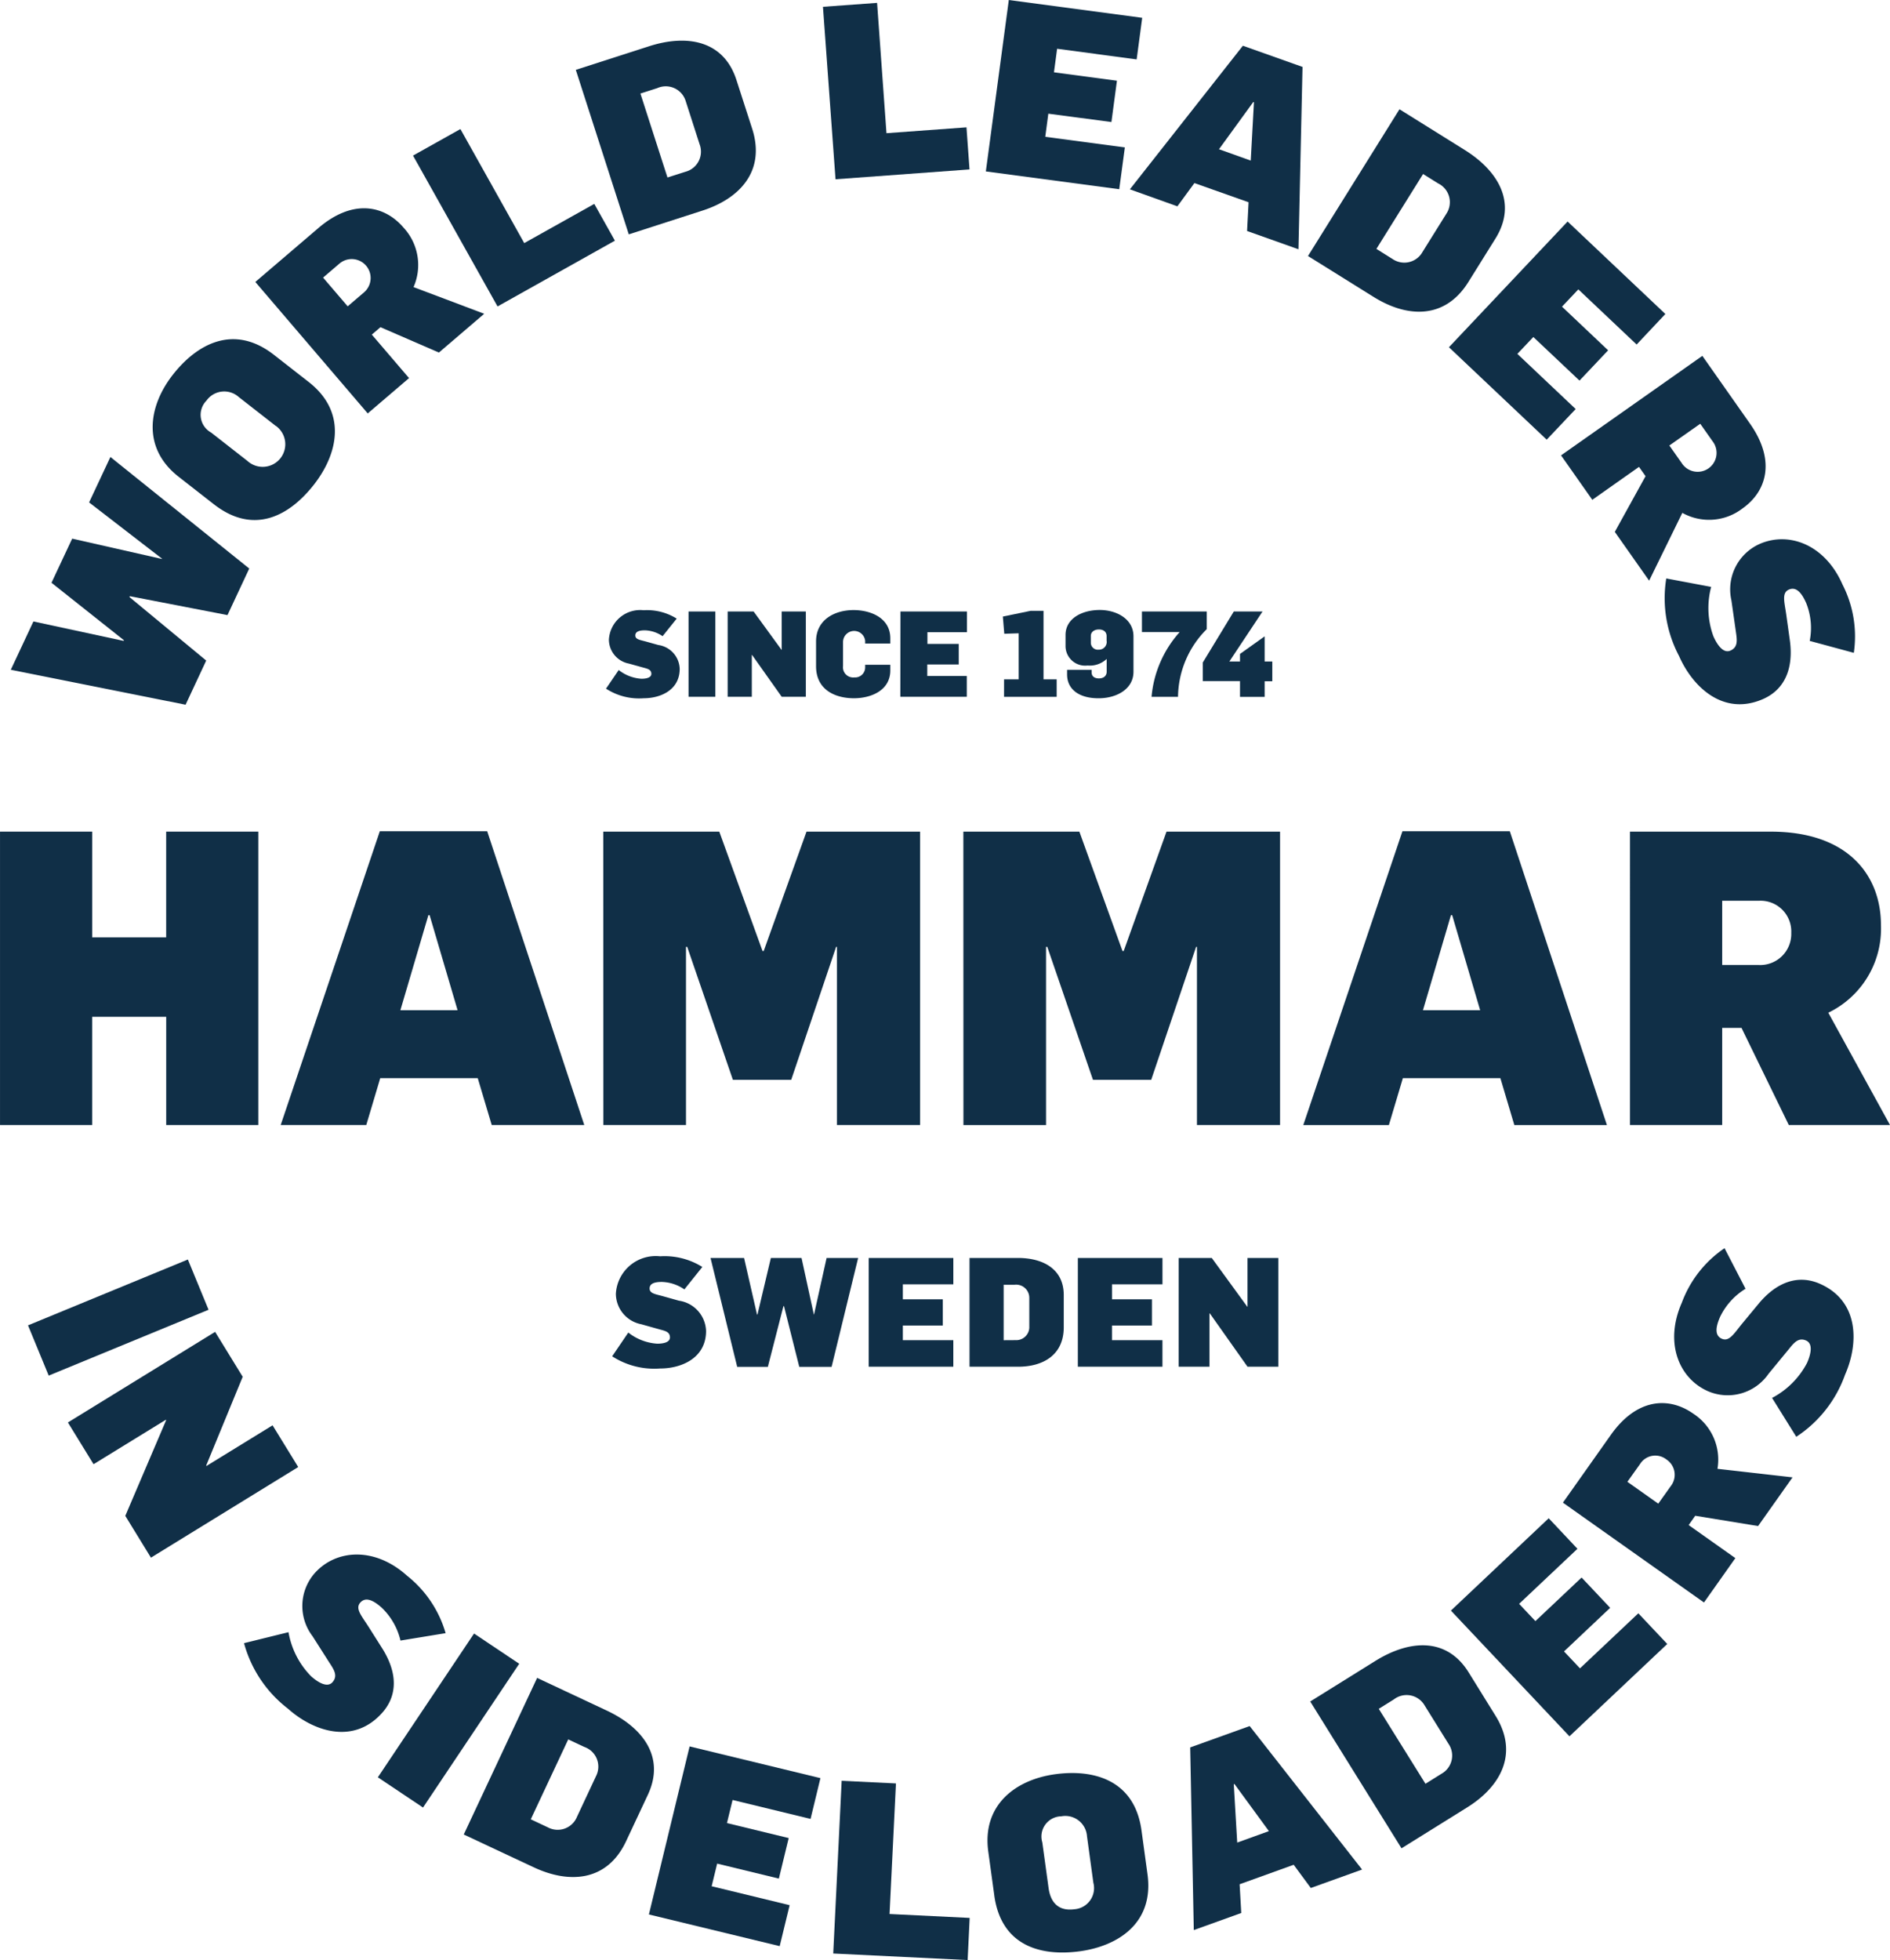
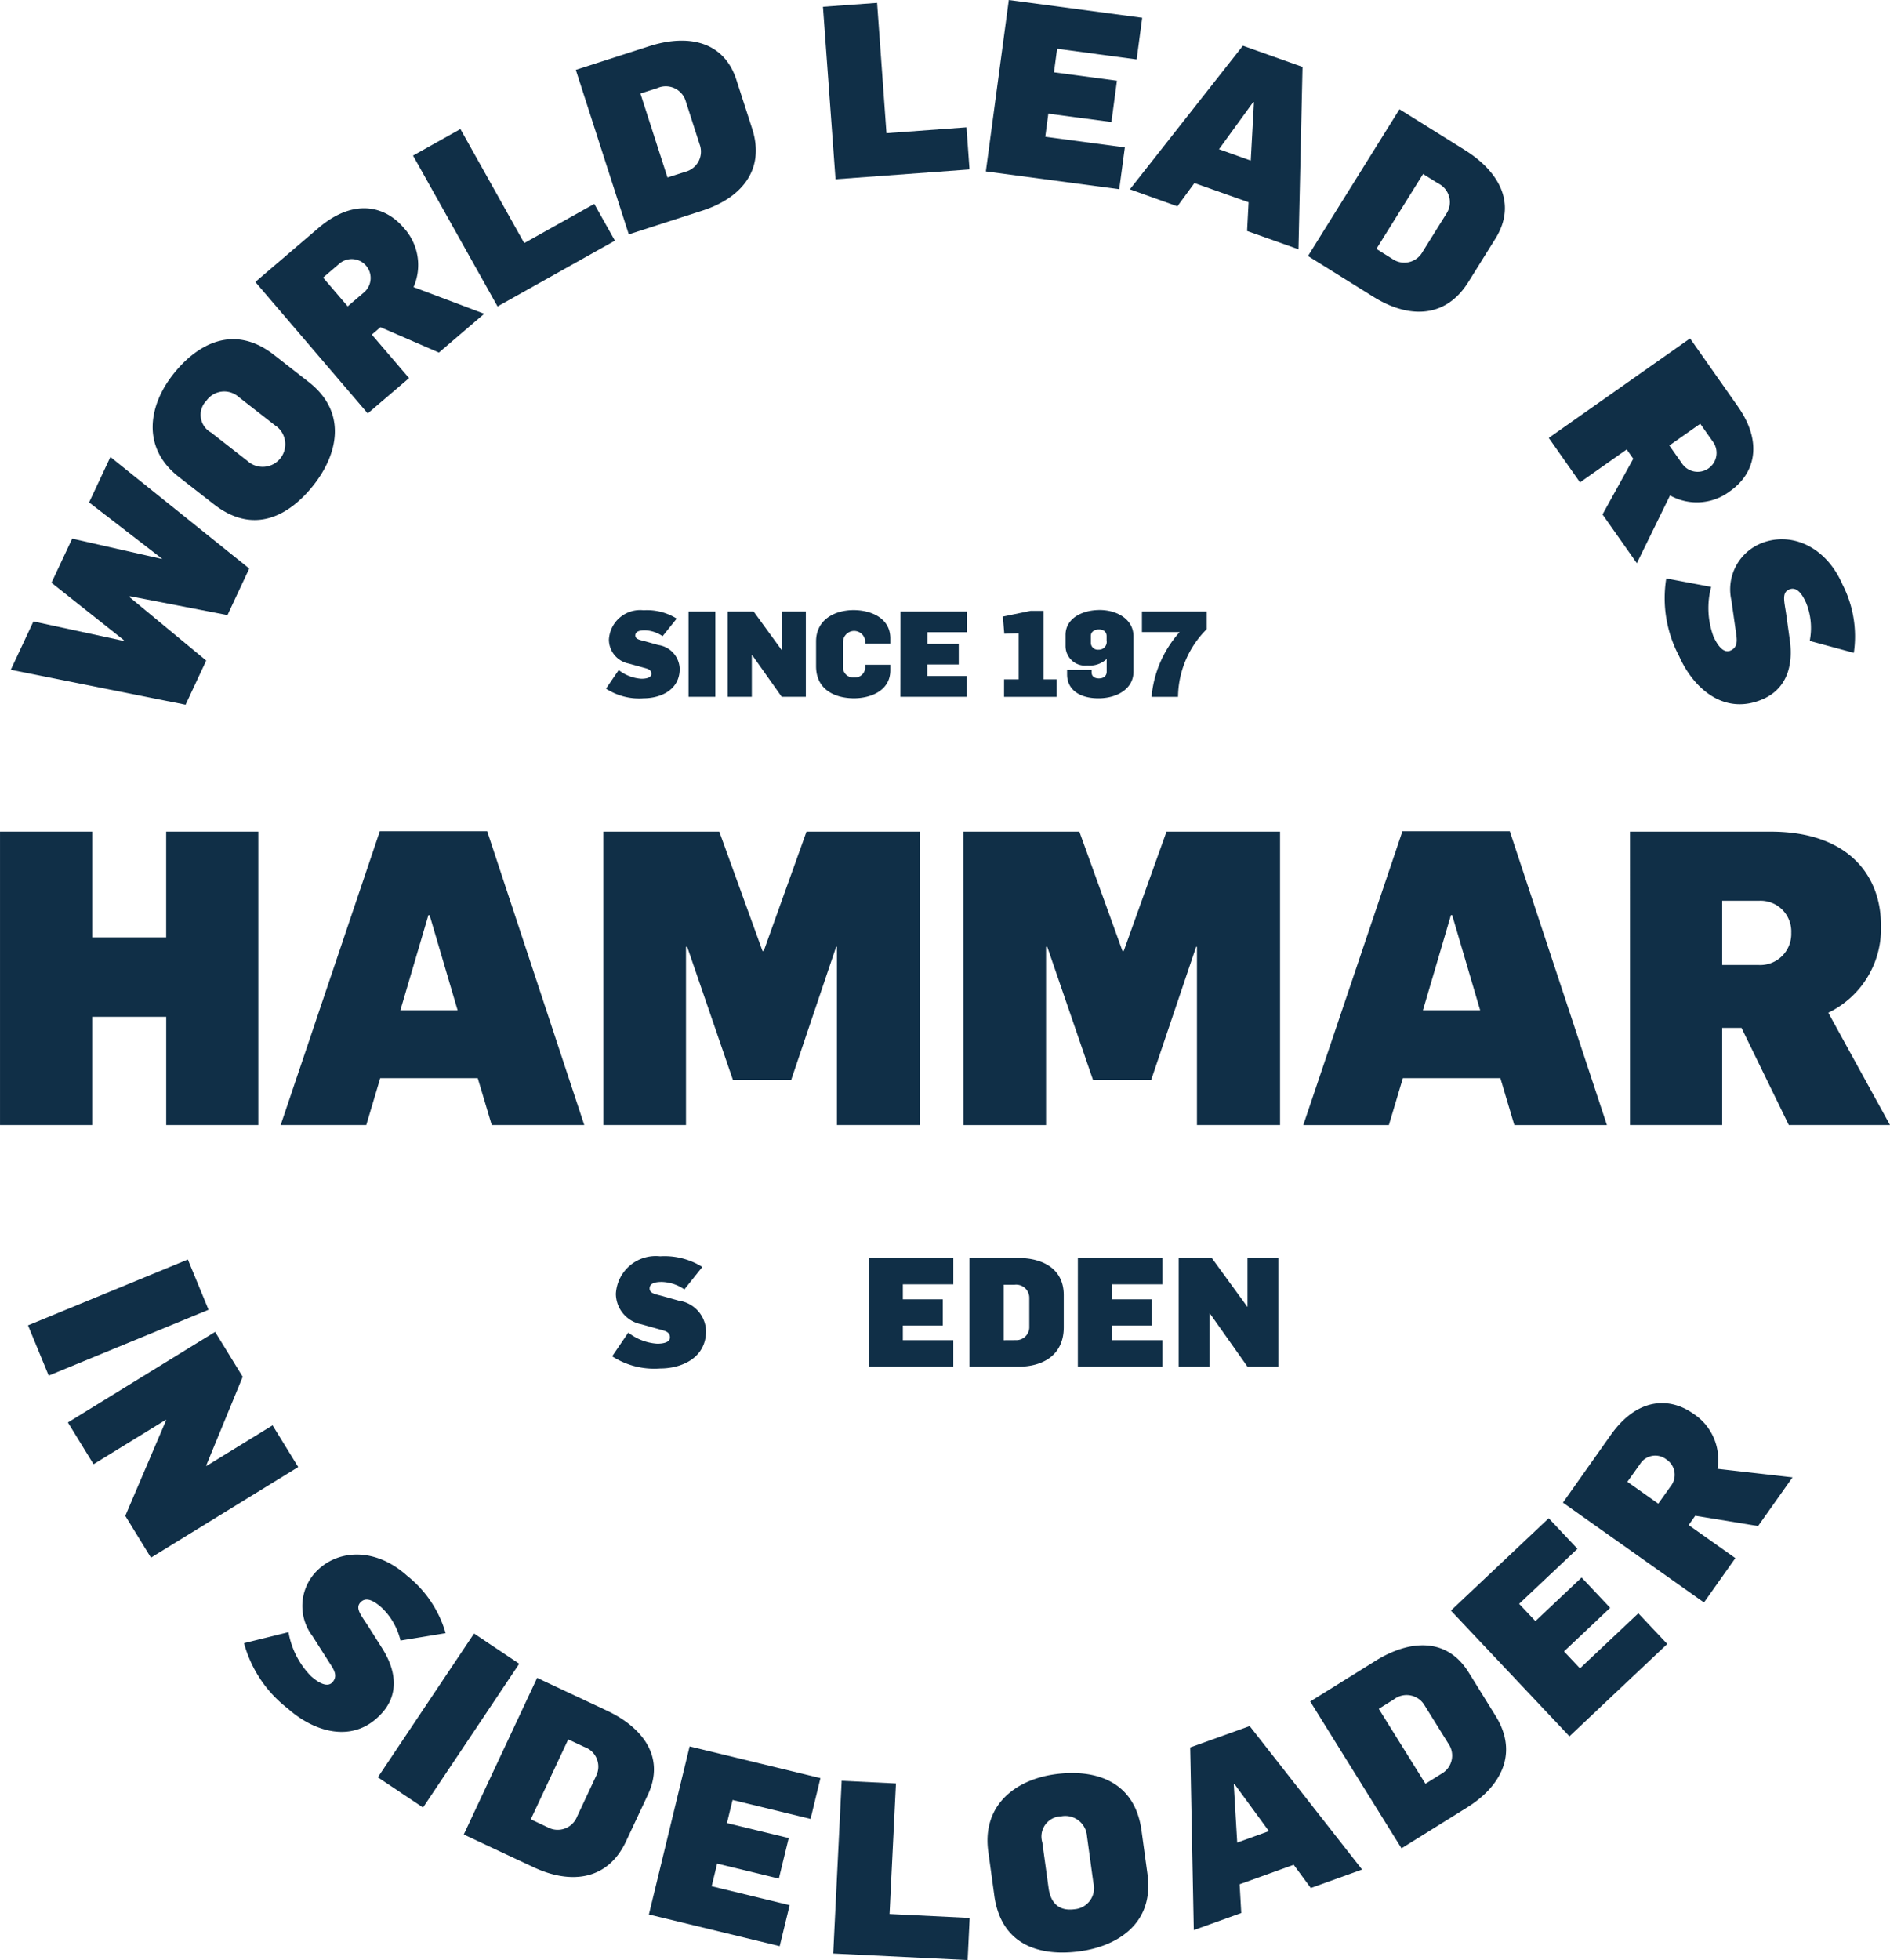
<svg xmlns="http://www.w3.org/2000/svg" width="105.23" height="109.105" viewBox="0 0 105.23 109.105">
  <g id="Group_883" data-name="Group 883" transform="translate(-2.518)">
    <g id="Group_881" data-name="Group 881" transform="translate(36.259 33.96)">
      <path id="Path_3968" data-name="Path 3968" d="M46.349,48.491l.707-1.038a2.271,2.271,0,0,0,1.265.487c.233,0,.553-.047.553-.273s-.186-.279-.413-.339l-.839-.233a1.365,1.365,0,0,1-1.112-1.332,1.742,1.742,0,0,1,1.931-1.637,3.116,3.116,0,0,1,1.844.466l-.786.978a1.834,1.834,0,0,0-.985-.326c-.306,0-.533.066-.533.286s.253.246.594.339l.685.192a1.385,1.385,0,0,1,1.192,1.326c0,1.192-1.085,1.638-2,1.638A3.386,3.386,0,0,1,46.349,48.491Z" transform="translate(-46.349 -44.117)" fill="#102f47" />
      <path id="Path_3969" data-name="Path 3969" d="M52.319,44.218h1.492v4.748H52.319Z" transform="translate(-47.723 -44.139)" fill="#102f47" />
      <path id="Path_3970" data-name="Path 3970" d="M55.147,44.218h1.446l1.551,2.131h.013V44.218H59.5v4.748H58.157l-1.651-2.33h-.014v2.33H55.147Z" transform="translate(-48.374 -44.139)" fill="#102f47" />
      <path id="Path_3971" data-name="Path 3971" d="M61.541,47.238V45.859c0-1.206,1.031-1.744,2.09-1.744.938,0,2.044.426,2.044,1.571v.293h-1.4v-.153a.618.618,0,0,0-1.232.053v1.352a.567.567,0,0,0,.626.632.559.559,0,0,0,.606-.553v-.152h1.4v.313c0,1.125-1.085,1.552-2.024,1.552C62.593,49.022,61.541,48.549,61.541,47.238Z" transform="translate(-49.846 -44.115)" fill="#102f47" />
      <path id="Path_3972" data-name="Path 3972" d="M67.647,44.218h3.7V45.37h-2.2v.652h1.744v1.145H69.139v.64h2.2v1.159h-3.7Z" transform="translate(-51.252 -44.139)" fill="#102f47" />
      <path id="Path_3973" data-name="Path 3973" d="M75.119,47.982h.812V45.419l-.8.026-.08-.958,1.546-.319h.719v3.815h.732v.972h-2.93Z" transform="translate(-52.956 -44.127)" fill="#102f47" />
      <path id="Path_3974" data-name="Path 3974" d="M79.672,47.7v-.259h1.365v.139c0,.233.173.339.406.339.266,0,.433-.146.433-.373v-.712a1.367,1.367,0,0,1-1.065.366,1.092,1.092,0,0,1-1.226-1.092v-.607c0-.925.926-1.391,1.905-1.391.945,0,1.878.506,1.878,1.465v1.971c0,.972-.946,1.478-1.938,1.478C80.365,49.029,79.672,48.543,79.672,47.7Zm2.2-1.864V45.56c0-.22-.159-.366-.426-.366-.286,0-.452.16-.452.353v.406a.389.389,0,0,0,.432.366A.432.432,0,0,0,81.876,45.839Z" transform="translate(-54 -44.115)" fill="#102f47" />
      <path id="Path_3975" data-name="Path 3975" d="M87.211,45.363h-2.1V44.218h3.609V45.2a5.394,5.394,0,0,0-1.6,3.769H85.646A6.208,6.208,0,0,1,87.211,45.363Z" transform="translate(-55.272 -44.139)" fill="#102f47" />
-       <path id="Path_3976" data-name="Path 3976" d="M91.584,48.094h-2.07V47.055l1.724-2.837h1.6L90.992,47h.592v-.42l1.372-.979V47h.426v1.1h-.426v.872H91.584Z" transform="translate(-56.285 -44.139)" fill="#102f47" />
    </g>
    <rect id="Rectangle_1658" data-name="Rectangle 1658" width="9.625" height="3.025" transform="translate(4.078 73.775) rotate(-22.382)" fill="#102f47" />
    <path id="Path_3977" data-name="Path 3977" d="M7.429,101.351l1.428,2.324,4.025-2.474.016.023-2.274,5.326,1.428,2.326,8.2-5.044-1.428-2.322-3.683,2.264-.014-.023,2.034-4.943-1.536-2.5Z" transform="translate(-1.13 -22.17)" fill="#102f47" />
    <path id="Path_3978" data-name="Path 3978" d="M20.172,117.341l2.473-.61a4.616,4.616,0,0,0,1.25,2.446c.35.316.9.679,1.2.337s.1-.674-.163-1.071l-.948-1.488a2.769,2.769,0,0,1,.126-3.516c1.191-1.326,3.335-1.47,5.132.146a6.32,6.32,0,0,1,2.151,3.2l-2.513.412a3.709,3.709,0,0,0-1.043-1.828c-.462-.414-.895-.62-1.192-.289s.048.714.436,1.316l.771,1.218c.888,1.4.86,2.661,0,3.615-1.614,1.8-3.855,1-5.241-.244a6.862,6.862,0,0,1-2.443-3.646" transform="translate(-4.064 -25.876)" fill="#102f47" />
    <rect id="Rectangle_1659" data-name="Rectangle 1659" width="9.63" height="3.026" transform="translate(23.556 98.933) rotate(-56.211)" fill="#102f47" />
    <path id="Path_3979" data-name="Path 3979" d="M40.744,129.649a1.16,1.16,0,0,0,1.617-.584l1.065-2.275a1.159,1.159,0,0,0-.657-1.619l-.893-.42L39.79,129.2Zm-.6-8.32,3.875,1.818c1.992.932,3.279,2.58,2.288,4.693l-1.21,2.58c-1.065,2.272-3.195,2.365-5.138,1.453l-3.9-1.827Z" transform="translate(-7.72 -27.929)" fill="#102f47" />
    <path id="Path_3980" data-name="Path 3980" d="M51.717,126.284,59,128.049l-.549,2.27-4.342-1.054-.313,1.286,3.438.834-.548,2.256-3.436-.834-.306,1.26,4.342,1.054-.554,2.28-7.282-1.763Z" transform="translate(-10.803 -29.07)" fill="#102f47" />
    <path id="Path_3981" data-name="Path 3981" d="M62.782,138.383l7.483.365.114-2.346-4.461-.218.356-7.268-3.022-.147Z" transform="translate(-13.872 -29.642)" fill="#102f47" />
    <path id="Path_3982" data-name="Path 3982" d="M79.836,134.332l-.356-2.6a1.212,1.212,0,0,0-1.433-1.112,1.125,1.125,0,0,0-1.055,1.453l.349,2.541c.12.87.613,1.293,1.443,1.179a1.181,1.181,0,0,0,1.053-1.466m-5.518.7-.336-2.448c-.353-2.58,1.51-3.995,3.715-4.3,2.182-.3,4.434.333,4.817,3.128l.333,2.433c.376,2.728-1.644,4-3.757,4.292-2.192.3-4.387-.3-4.773-3.106" transform="translate(-16.441 -29.516)" fill="#102f47" />
    <path id="Path_3983" data-name="Path 3983" d="M91.026,128.051l.038-.015,1.918,2.623-1.764.637ZM88.6,126l.2,10.167,2.643-.951-.091-1.6,3.01-1.084.953,1.292,2.855-1.027-6.259-7.987Z" transform="translate(-19.815 -28.73)" fill="#102f47" />
    <path id="Path_3984" data-name="Path 3984" d="M104.587,126.124a1.158,1.158,0,0,0,.39-1.674l-1.327-2.132a1.16,1.16,0,0,0-1.716-.331l-.836.521,2.6,4.172ZM97.282,122.1l3.633-2.262c1.868-1.162,3.951-1.343,5.184.637l1.5,2.42c1.326,2.132.244,3.967-1.578,5.1l-3.657,2.277Z" transform="translate(-21.814 -27.387)" fill="#102f47" />
    <path id="Path_3985" data-name="Path 3985" d="M107.458,114.925l5.445-5.14,1.6,1.7-3.247,3.064.906.962,2.572-2.427,1.591,1.687-2.57,2.427.889.942,3.249-3.064,1.61,1.707-5.445,5.14Z" transform="translate(-24.157 -25.272)" fill="#102f47" />
    <path id="Path_3986" data-name="Path 3986" d="M121.558,106.086a1.02,1.02,0,0,0-.237-1.489,1,1,0,0,0-1.474.262l-.7.981,1.72,1.217Zm-6,.914,2.666-3.769c1.481-2.094,3.278-2.112,4.59-1.185a3.049,3.049,0,0,1,1.349,3.071l4.18.475-1.918,2.71-3.5-.572-.366.518,2.6,1.84-1.747,2.47Z" transform="translate(-26.021 -23.356)" fill="#102f47" />
-     <path id="Path_3987" data-name="Path 3987" d="M130.4,100.752l-1.346-2.161A4.616,4.616,0,0,0,131,96.646c.192-.432.368-1.063-.052-1.249s-.671.117-.967.487l-1.122,1.363a2.765,2.765,0,0,1-3.38.968c-1.628-.721-2.426-2.714-1.45-4.923a6.3,6.3,0,0,1,2.379-3.035l1.169,2.259a3.72,3.72,0,0,0-1.414,1.558c-.252.568-.314,1.043.092,1.223s.667-.268,1.116-.821l.921-1.112c1.053-1.276,2.263-1.64,3.433-1.122,2.209.98,2.145,3.356,1.391,5.061a6.865,6.865,0,0,1-2.709,3.448" transform="translate(-27.872 -20.777)" fill="#102f47" />
    <path id="Path_3988" data-name="Path 3988" d="M3.3,44.89,4.56,42.2l5.022,1.082.017-.036-4.033-3.2,1.152-2.456,5,1.132.006-.013L7.66,35.574l1.186-2.529,7.731,6.209-1.212,2.592L9.929,40.794l-.023.047,4.274,3.536-1.148,2.458Z" transform="translate(-0.181 -7.607)" fill="#102f47" />
    <path id="Path_3989" data-name="Path 3989" d="M20.419,29.361l-2.065-1.612a1.212,1.212,0,0,0-1.8.2,1.124,1.124,0,0,0,.259,1.775l2.022,1.58a1.258,1.258,0,1,0,1.587-1.947m-3.466,4.352-1.948-1.521c-2.053-1.6-1.7-3.917-.332-5.673,1.355-1.734,3.409-2.853,5.634-1.117l1.938,1.513c2.171,1.7,1.609,4.016.3,5.7-1.363,1.747-3.354,2.849-5.589,1.1" transform="translate(-2.541 -5.647)" fill="#102f47" />
    <path id="Path_3990" data-name="Path 3990" d="M27.031,19.746a1.053,1.053,0,1,0-1.359-1.609l-.914.782,1.369,1.6Zm-6.046-.584,3.51-3c1.947-1.668,3.7-1.246,4.743-.023a3.057,3.057,0,0,1,.556,3.309l3.935,1.485-2.523,2.159-3.253-1.412-.482.413,2.072,2.421-2.3,1.966Z" transform="translate(-4.251 -3.467)" fill="#102f47" />
    <path id="Path_3991" data-name="Path 3991" d="M32.39,10.809l2.638-1.477,3.554,6.348,3.9-2.182,1.148,2.047-6.534,3.661Z" transform="translate(-6.876 -2.148)" fill="#102f47" />
    <path id="Path_3992" data-name="Path 3992" d="M50.275,10.236a1.156,1.156,0,0,0,.782-1.527L50.288,6.32A1.16,1.16,0,0,0,48.7,5.583l-.938.3,1.506,4.674Zm-6.11-5.67,4.072-1.312c2.091-.676,4.154-.348,4.87,1.873l.875,2.709c.769,2.389-.726,3.908-2.768,4.564l-4.1,1.323Z" transform="translate(-9.587 -0.677)" fill="#102f47" />
    <path id="Path_3993" data-name="Path 3993" d="M62.04.427l.7,9.6L70.2,9.479l-.169-2.343-4.455.326L65.054.208Z" transform="translate(-13.702 -0.048)" fill="#102f47" />
    <path id="Path_3994" data-name="Path 3994" d="M75.1,0l7.427.992-.309,2.315-4.429-.593-.175,1.311,3.506.468-.307,2.3L77.3,6.328,77.13,7.614l4.431.591-.313,2.328-7.427-.991Z" transform="translate(-16.414)" fill="#102f47" />
    <path id="Path_3995" data-name="Path 3995" d="M90.968,9.7l.178-3.246-.038-.013L89.2,9.068ZM90.53,3.307l3.321,1.179-.226,10.151-2.861-1.018.083-1.6-3.016-1.068-.948,1.295L84.238,11.3Z" transform="translate(-18.812 -0.761)" fill="#102f47" />
    <path id="Path_3996" data-name="Path 3996" d="M101.823,16.233a1.16,1.16,0,0,0,1.674-.39l1.329-2.129a1.162,1.162,0,0,0-.46-1.686l-.837-.523-2.6,4.169Zm.391-8.332,3.632,2.266c1.866,1.164,2.945,2.951,1.71,4.934l-1.507,2.416c-1.329,2.129-3.454,1.967-5.275.83l-3.654-2.277Z" transform="translate(-21.777 -1.819)" fill="#102f47" />
-     <path id="Path_3997" data-name="Path 3997" d="M113.921,16.018l5.443,5.147-1.6,1.7-3.246-3.07-.909.962,2.568,2.43-1.594,1.686-2.57-2.427-.889.94,3.246,3.07-1.613,1.705-5.443-5.145Z" transform="translate(-24.123 -3.687)" fill="#102f47" />
-     <path id="Path_3998" data-name="Path 3998" d="M122.136,31.694a1.053,1.053,0,1,0,1.728-1.2l-.691-.981-1.721,1.21Zm1.153-5.961,2.655,3.777c1.476,2.1.888,3.8-.424,4.72a3.053,3.053,0,0,1-3.346.242l-1.848,3.774-1.911-2.715,1.712-3.1-.365-.518-2.6,1.833-1.74-2.474Z" transform="translate(-25.989 -5.924)" fill="#102f47" />
+     <path id="Path_3998" data-name="Path 3998" d="M122.136,31.694a1.053,1.053,0,1,0,1.728-1.2l-.691-.981-1.721,1.21m1.153-5.961,2.655,3.777c1.476,2.1.888,3.8-.424,4.72a3.053,3.053,0,0,1-3.346.242l-1.848,3.774-1.911-2.715,1.712-3.1-.365-.518-2.6,1.833-1.74-2.474Z" transform="translate(-25.989 -5.924)" fill="#102f47" />
    <path id="Path_3999" data-name="Path 3999" d="M123,41.176l2.5.47a4.579,4.579,0,0,0,.122,2.744c.19.433.536.988.955.8s.369-.571.3-1.041l-.249-1.748a2.768,2.768,0,0,1,1.573-3.146c1.633-.714,3.642.042,4.61,2.257a6.329,6.329,0,0,1,.632,3.805l-2.456-.665a3.716,3.716,0,0,0-.194-2.1c-.249-.57-.556-.935-.964-.756s-.253.67-.151,1.375l.2,1.43c.229,1.639-.319,2.777-1.495,3.291-2.214.967-3.922-.688-4.669-2.395A6.871,6.871,0,0,1,123,41.176" transform="translate(-27.709 -8.977)" fill="#102f47" />
    <g id="Group_882" data-name="Group 882" transform="translate(36.6 69.931)">
      <path id="Path_4000" data-name="Path 4000" d="M46.792,96.413l.9-1.325a2.9,2.9,0,0,0,1.613.62c.3,0,.706-.059.706-.35s-.239-.356-.527-.432l-1.069-.3A1.741,1.741,0,0,1,47,92.931a2.223,2.223,0,0,1,2.462-2.088,3.969,3.969,0,0,1,2.352.594l-1,1.249a2.323,2.323,0,0,0-1.256-.416c-.392,0-.68.083-.679.365s.323.313.754.433l.875.246A1.762,1.762,0,0,1,52.021,95c0,1.521-1.384,2.088-2.554,2.088a4.324,4.324,0,0,1-2.674-.678" transform="translate(-46.792 -90.843)" fill="#102f47" />
-       <path id="Path_4001" data-name="Path 4001" d="M53.908,90.964h1.868l.721,3.15h.024l.747-3.15h1.707l.686,3.148h.01l.7-3.149h1.756l-1.478,6.062h-1.8l-.849-3.377h-.033L57.1,97.026H55.393Z" transform="translate(-48.43 -90.871)" fill="#102f47" />
      <path id="Path_4002" data-name="Path 4002" d="M65.35,90.964h4.711v1.468H67.25v.833h2.224v1.46H67.25v.815h2.81v1.477H65.349Z" transform="translate(-51.064 -90.871)" fill="#102f47" />
      <path id="Path_4003" data-name="Path 4003" d="M75.205,95.539a.727.727,0,0,0,.764-.764V93.2a.733.733,0,0,0-.808-.747h-.619v3.09Zm-2.563-4.576h2.691c1.383,0,2.553.6,2.555,2.064v1.791c0,1.579-1.189,2.2-2.538,2.2H72.642Z" transform="translate(-52.743 -90.871)" fill="#102f47" />
      <path id="Path_4004" data-name="Path 4004" d="M80.476,90.964h4.711v1.468h-2.81v.833H84.6v1.46H82.376v.815h2.81v1.477H80.475Z" transform="translate(-54.546 -90.871)" fill="#102f47" />
      <path id="Path_4005" data-name="Path 4005" d="M87.769,90.964H89.61l1.978,2.716H91.6V90.964h1.715v6.053H91.6l-2.1-2.97h-.017v2.971H87.768Z" transform="translate(-56.224 -90.871)" fill="#102f47" />
    </g>
    <path id="Path_4006" data-name="Path 4006" d="M2.519,76.468h5.13V70.443h4.123v6.025H16.9V60.135l-5.13,0v5.886H7.65V60.135l-5.131,0Z" transform="translate(0 -13.843)" fill="#102f47" />
    <path id="Path_4007" data-name="Path 4007" d="M32.669,70.071l-1.558-5.292h-.069L29.483,70.07Zm-4.331-9.965h5.978L39.722,76.46H34.569l-.779-2.61H28.362l-.778,2.611H22.819Z" transform="translate(-4.673 -13.836)" fill="#102f47" />
    <path id="Path_4008" data-name="Path 4008" d="M46.152,60.136H52.61l2.406,6.642h.068l2.382-6.642h6.322V76.468H59.162V66.55h-.047l-2.5,7.4H53.367l-2.543-7.4h-.068v9.918h-4.6Z" transform="translate(-10.044 -13.843)" fill="#102f47" />
    <path id="Path_4009" data-name="Path 4009" d="M72.194,60.136h6.459l2.4,6.642h.07l2.382-6.642h6.322V76.468H85.2V66.55h-.047l-2.5,7.4H79.41l-2.543-7.4-.069,0v9.92h-4.6Z" transform="translate(-16.039 -13.843)" fill="#102f47" />
    <path id="Path_4010" data-name="Path 4010" d="M106.627,70.072l-1.557-5.293H105l-1.558,5.291ZM102.3,60.107h5.978l5.407,16.355h-5.155l-.777-2.61h-5.429l-.779,2.611H96.779Z" transform="translate(-21.698 -13.836)" fill="#102f47" />
    <path id="Path_4011" data-name="Path 4011" d="M127.556,67.558a1.73,1.73,0,0,0,1.832-1.787,1.71,1.71,0,0,0-1.808-1.787h-2.038l0,3.575Zm-7.146-7.422h7.834c4.352,0,6.138,2.474,6.138,5.2a5.185,5.185,0,0,1-2.932,4.879l3.436,6.252h-5.634l-2.633-5.406h-1.077v5.406h-5.132Z" transform="translate(-27.138 -13.843)" fill="#102f47" />
  </g>
</svg>